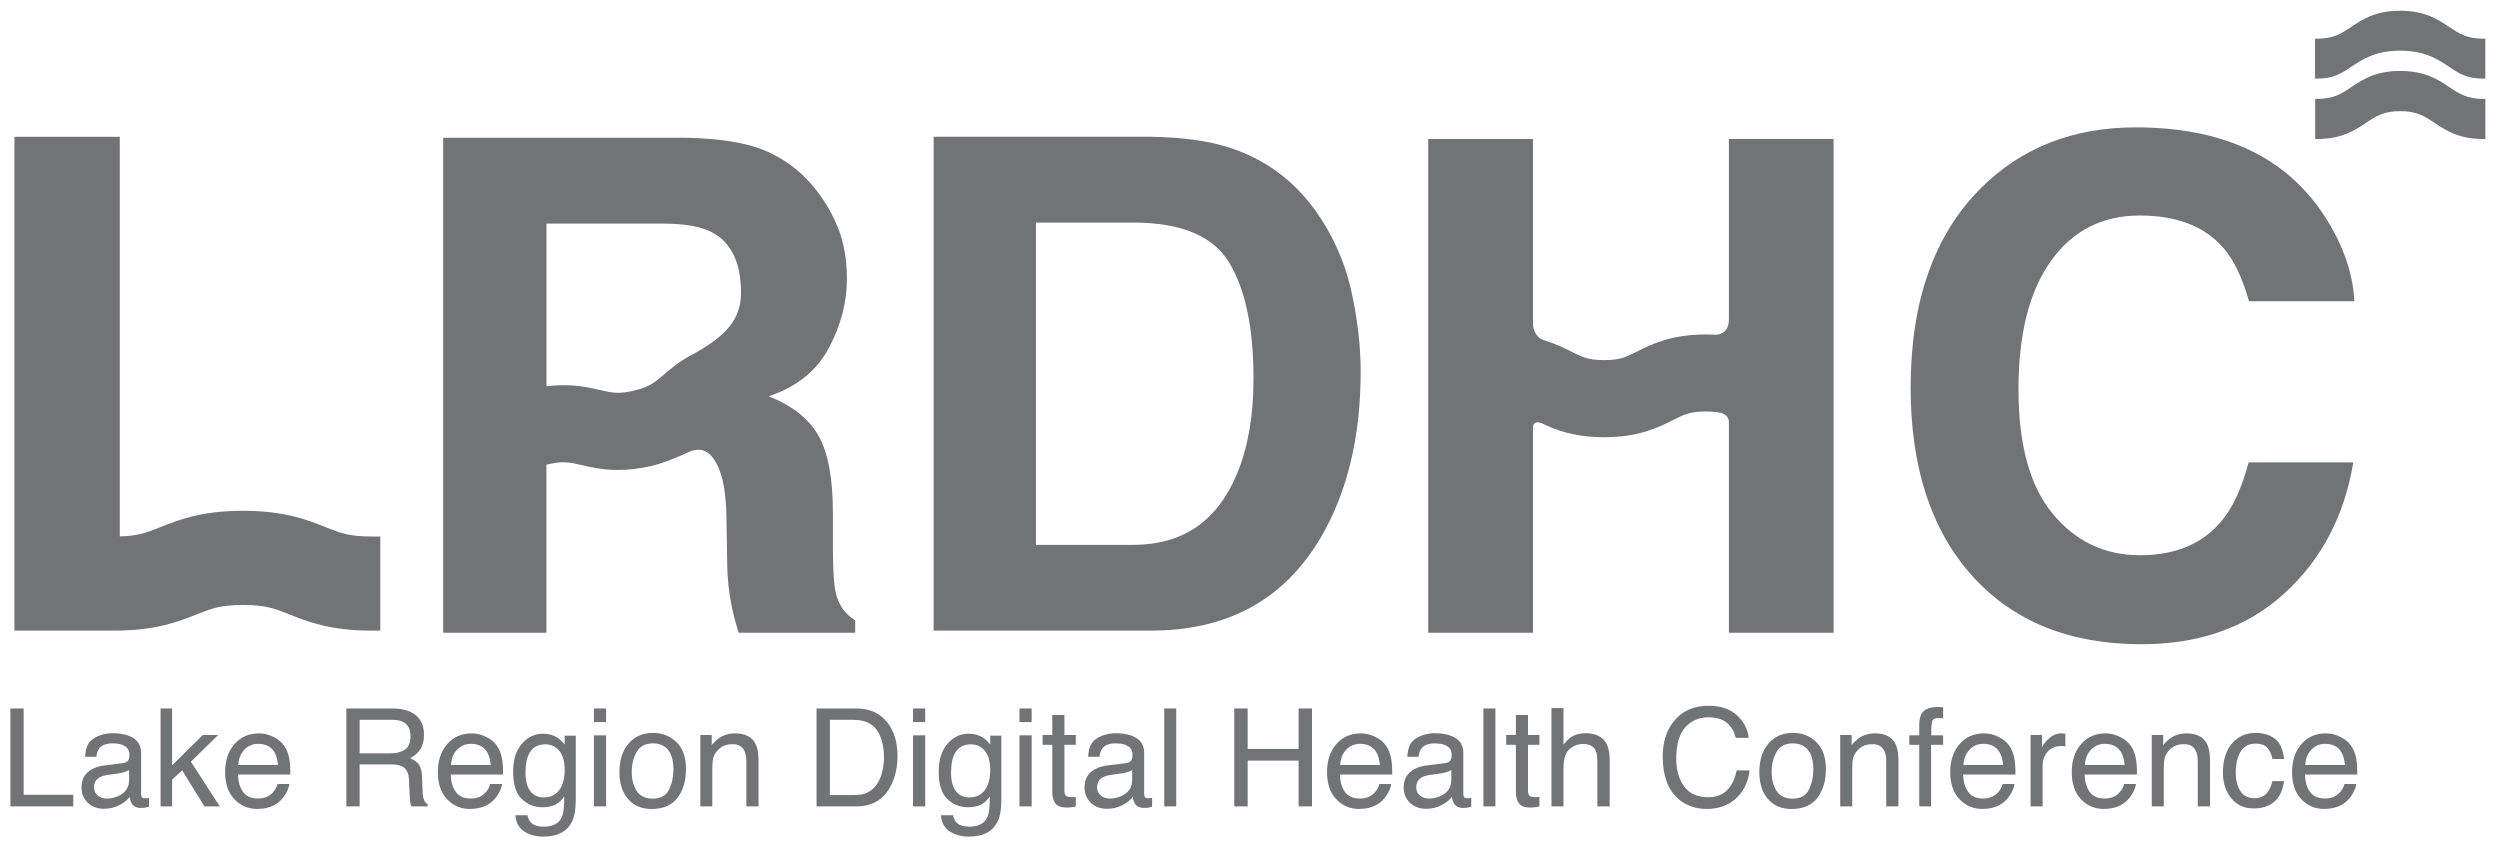
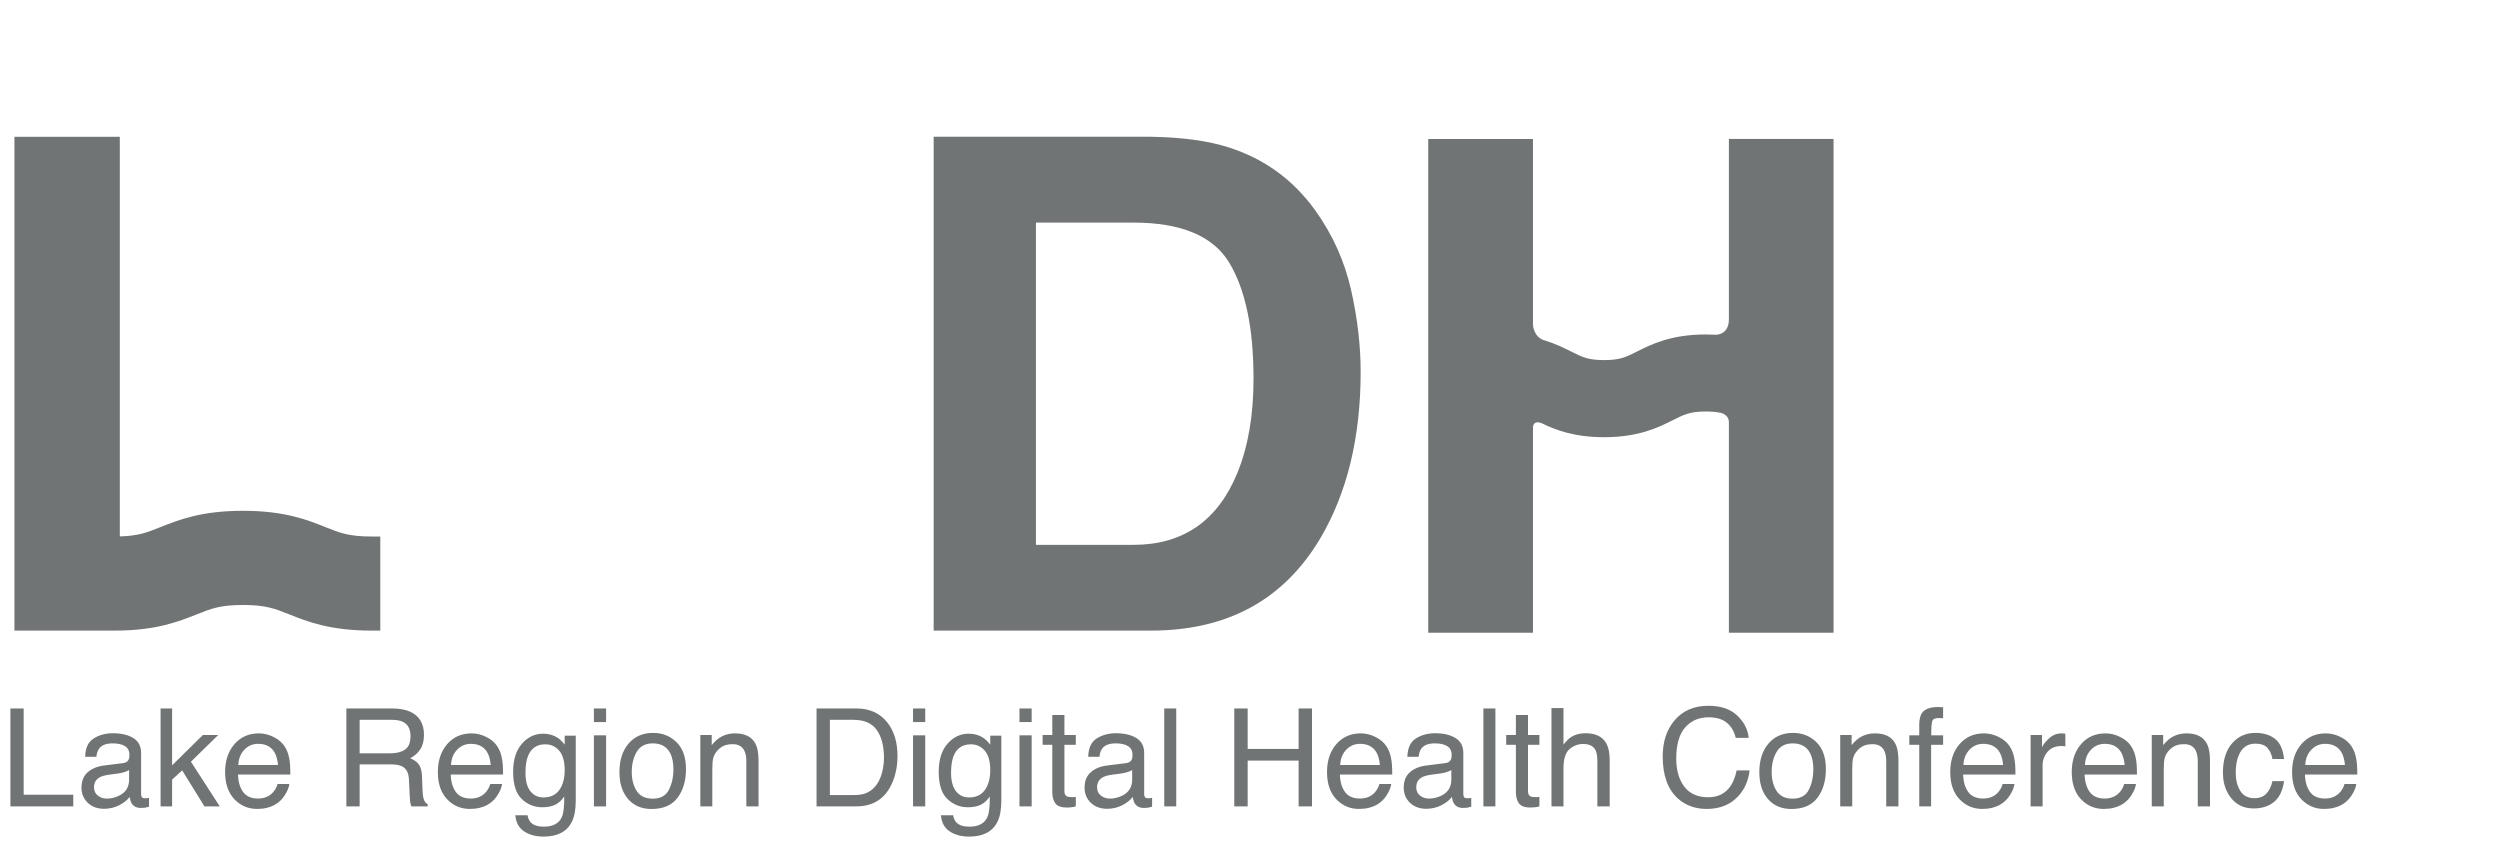
<svg xmlns="http://www.w3.org/2000/svg" width="163" height="55" viewBox="0 0 163 55" fill="none">
-   <path d="M54.483 38.606C54.362 38.083 54.305 37.082 54.305 35.608V33.438C54.305 31.177 53.989 29.495 53.357 28.393C52.725 27.29 51.645 26.441 50.123 25.839C51.944 25.226 53.248 24.18 54.035 22.696C54.827 21.216 55.218 19.704 55.218 18.174C55.218 16.903 55.017 15.772 54.609 14.783C54.201 13.793 53.65 12.887 52.949 12.066C52.105 11.076 51.077 10.323 49.865 9.811C48.653 9.305 46.918 9.024 44.661 8.979H28.895V41.255H35.626V30.299L35.701 30.282C36.712 30.041 37.137 30.142 37.924 30.322C38.538 30.468 39.296 30.642 40.284 30.642C40.933 30.642 41.691 30.569 42.57 30.355C43.529 30.125 44.914 29.473 44.96 29.45C45.166 29.355 45.758 29.146 46.286 29.63C46.292 29.636 46.298 29.647 46.309 29.652C46.338 29.681 46.373 29.714 46.401 29.754L46.407 29.759C47.022 30.485 47.343 31.812 47.366 33.741L47.412 36.739C47.424 37.689 47.521 38.612 47.705 39.523C47.791 39.961 47.941 40.535 48.153 41.255H55.758V40.445C55.092 40.046 54.666 39.438 54.483 38.606ZM45.333 23.011C44.397 23.477 43.788 23.995 43.288 24.422C42.679 24.94 42.346 25.226 41.341 25.468C40.33 25.71 39.899 25.609 39.118 25.429C38.285 25.238 37.206 24.985 35.632 25.187V14.58H43.236C44.655 14.58 45.712 14.771 46.424 15.148C47.682 15.817 48.314 17.133 48.314 19.091C48.308 20.8 47.366 21.863 45.333 23.011Z" fill="#717474" />
  <path d="M0.678 46.19H1.543V51.816H4.778V52.577H0.678V46.19ZM6.13 51.337C6.13 51.564 6.213 51.742 6.378 51.872C6.543 52.003 6.739 52.068 6.965 52.068C7.241 52.068 7.507 52.004 7.765 51.877C8.2 51.665 8.417 51.319 8.417 50.837V50.207C8.322 50.268 8.199 50.319 8.048 50.359C7.897 50.4 7.749 50.429 7.604 50.446L7.13 50.507C6.846 50.545 6.633 50.604 6.491 50.685C6.251 50.822 6.13 51.039 6.13 51.337ZM8.026 49.755C8.206 49.732 8.326 49.656 8.387 49.529C8.422 49.459 8.439 49.359 8.439 49.229C8.439 48.962 8.343 48.769 8.152 48.651C7.964 48.529 7.693 48.468 7.339 48.468C6.93 48.468 6.641 48.578 6.47 48.798C6.374 48.92 6.312 49.101 6.283 49.342H5.552C5.567 48.768 5.752 48.369 6.109 48.146C6.468 47.92 6.884 47.807 7.357 47.807C7.904 47.807 8.349 47.911 8.691 48.12C9.03 48.329 9.2 48.654 9.2 49.094V51.777C9.2 51.858 9.216 51.923 9.248 51.972C9.283 52.022 9.354 52.046 9.461 52.046C9.496 52.046 9.535 52.045 9.578 52.042C9.622 52.036 9.668 52.029 9.717 52.02V52.598C9.596 52.633 9.503 52.655 9.439 52.664C9.375 52.672 9.288 52.677 9.178 52.677C8.909 52.677 8.713 52.581 8.591 52.39C8.528 52.288 8.483 52.145 8.457 51.959C8.297 52.168 8.068 52.349 7.77 52.503C7.471 52.656 7.142 52.733 6.783 52.733C6.351 52.733 5.997 52.603 5.722 52.342C5.449 52.078 5.313 51.749 5.313 51.355C5.313 50.923 5.448 50.588 5.717 50.351C5.987 50.113 6.341 49.967 6.778 49.911L8.026 49.755ZM10.47 46.19H11.222V49.898L13.23 47.92H14.23L12.448 49.664L14.33 52.577H13.33L11.878 50.229L11.222 50.829V52.577H10.47V46.19ZM16.878 47.816C17.209 47.816 17.529 47.894 17.839 48.051C18.149 48.204 18.386 48.404 18.548 48.651C18.704 48.885 18.809 49.159 18.861 49.472C18.907 49.687 18.93 50.029 18.93 50.498H15.517C15.532 50.971 15.643 51.351 15.852 51.638C16.061 51.922 16.384 52.064 16.822 52.064C17.23 52.064 17.556 51.929 17.8 51.659C17.939 51.503 18.038 51.322 18.096 51.116H18.865C18.845 51.287 18.777 51.478 18.661 51.69C18.548 51.898 18.42 52.069 18.278 52.203C18.041 52.435 17.746 52.591 17.396 52.672C17.207 52.719 16.994 52.742 16.756 52.742C16.177 52.742 15.685 52.532 15.283 52.111C14.88 51.688 14.678 51.097 14.678 50.337C14.678 49.59 14.881 48.983 15.287 48.516C15.693 48.049 16.223 47.816 16.878 47.816ZM18.126 49.877C18.094 49.538 18.02 49.267 17.904 49.064C17.69 48.687 17.332 48.498 16.83 48.498C16.471 48.498 16.169 48.629 15.926 48.89C15.683 49.148 15.554 49.477 15.539 49.877H18.126ZM25.448 49.116C25.854 49.116 26.174 49.035 26.409 48.872C26.646 48.71 26.765 48.417 26.765 47.994C26.765 47.539 26.6 47.229 26.27 47.064C26.093 46.977 25.857 46.933 25.561 46.933H23.448V49.116H25.448ZM22.583 46.19H25.539C26.026 46.19 26.427 46.261 26.743 46.403C27.343 46.675 27.643 47.178 27.643 47.911C27.643 48.294 27.564 48.607 27.404 48.851C27.248 49.094 27.027 49.29 26.743 49.438C26.993 49.539 27.18 49.672 27.304 49.837C27.432 50.003 27.503 50.271 27.517 50.642L27.548 51.498C27.556 51.742 27.577 51.923 27.609 52.042C27.661 52.245 27.754 52.375 27.887 52.433V52.577H26.826C26.797 52.522 26.774 52.451 26.756 52.364C26.739 52.277 26.725 52.108 26.713 51.859L26.661 50.794C26.64 50.377 26.485 50.097 26.196 49.955C26.03 49.877 25.771 49.837 25.417 49.837H23.448V52.577H22.583V46.19ZM30.748 47.816C31.078 47.816 31.398 47.894 31.709 48.051C32.019 48.204 32.255 48.404 32.417 48.651C32.574 48.885 32.678 49.159 32.73 49.472C32.777 49.687 32.8 50.029 32.8 50.498H29.387C29.401 50.971 29.513 51.351 29.722 51.638C29.93 51.922 30.254 52.064 30.691 52.064C31.1 52.064 31.426 51.929 31.669 51.659C31.809 51.503 31.907 51.322 31.965 51.116H32.735C32.714 51.287 32.646 51.478 32.53 51.69C32.417 51.898 32.29 52.069 32.148 52.203C31.91 52.435 31.616 52.591 31.265 52.672C31.077 52.719 30.864 52.742 30.626 52.742C30.046 52.742 29.555 52.532 29.152 52.111C28.749 51.688 28.548 51.097 28.548 50.337C28.548 49.59 28.751 48.983 29.157 48.516C29.562 48.049 30.093 47.816 30.748 47.816ZM31.996 49.877C31.964 49.538 31.89 49.267 31.774 49.064C31.559 48.687 31.201 48.498 30.7 48.498C30.34 48.498 30.039 48.629 29.796 48.89C29.552 49.148 29.423 49.477 29.409 49.877H31.996ZM35.409 47.837C35.774 47.837 36.093 47.927 36.365 48.107C36.513 48.209 36.664 48.356 36.817 48.551V47.964H37.539V52.198C37.539 52.79 37.452 53.256 37.278 53.598C36.954 54.23 36.34 54.546 35.439 54.546C34.938 54.546 34.516 54.433 34.174 54.207C33.832 53.984 33.641 53.633 33.6 53.155H34.396C34.433 53.364 34.509 53.525 34.622 53.638C34.798 53.811 35.077 53.898 35.456 53.898C36.056 53.898 36.449 53.687 36.635 53.264C36.745 53.014 36.796 52.569 36.787 51.929C36.63 52.166 36.442 52.343 36.222 52.459C36.001 52.575 35.71 52.633 35.348 52.633C34.843 52.633 34.401 52.455 34.022 52.098C33.645 51.739 33.456 51.146 33.456 50.32C33.456 49.54 33.646 48.932 34.026 48.494C34.409 48.056 34.87 47.837 35.409 47.837ZM36.817 50.229C36.817 49.652 36.699 49.224 36.461 48.946C36.223 48.668 35.92 48.529 35.552 48.529C35.001 48.529 34.625 48.787 34.422 49.303C34.314 49.578 34.261 49.939 34.261 50.385C34.261 50.91 34.367 51.31 34.578 51.585C34.793 51.858 35.08 51.994 35.439 51.994C36.001 51.994 36.397 51.74 36.626 51.233C36.754 50.946 36.817 50.611 36.817 50.229ZM38.722 47.942H39.517V52.577H38.722V47.942ZM38.722 46.19H39.517V47.077H38.722V46.19ZM42.552 52.072C43.071 52.072 43.426 51.877 43.617 51.485C43.812 51.091 43.909 50.654 43.909 50.172C43.909 49.737 43.839 49.384 43.7 49.111C43.48 48.682 43.1 48.468 42.561 48.468C42.083 48.468 41.735 48.651 41.517 49.016C41.3 49.381 41.191 49.822 41.191 50.337C41.191 50.833 41.3 51.246 41.517 51.577C41.735 51.907 42.08 52.072 42.552 52.072ZM42.583 47.785C43.182 47.785 43.69 47.985 44.104 48.385C44.519 48.785 44.726 49.374 44.726 50.151C44.726 50.901 44.543 51.522 44.178 52.011C43.813 52.501 43.246 52.746 42.478 52.746C41.838 52.746 41.329 52.53 40.952 52.098C40.575 51.664 40.387 51.081 40.387 50.351C40.387 49.568 40.585 48.945 40.983 48.481C41.38 48.017 41.913 47.785 42.583 47.785ZM45.661 47.92H46.404V48.581C46.625 48.309 46.858 48.113 47.104 47.994C47.351 47.875 47.624 47.816 47.926 47.816C48.587 47.816 49.033 48.046 49.265 48.507C49.393 48.759 49.456 49.12 49.456 49.59V52.577H48.661V49.642C48.661 49.358 48.619 49.129 48.535 48.955C48.396 48.665 48.143 48.52 47.778 48.52C47.593 48.52 47.441 48.539 47.322 48.577C47.107 48.64 46.919 48.768 46.756 48.959C46.626 49.113 46.541 49.272 46.5 49.438C46.462 49.6 46.443 49.833 46.443 50.138V52.577H45.661V47.92ZM55.652 51.837C55.945 51.837 56.185 51.807 56.374 51.746C56.71 51.633 56.985 51.416 57.2 51.094C57.371 50.836 57.494 50.506 57.569 50.103C57.613 49.862 57.635 49.639 57.635 49.433C57.635 48.642 57.477 48.027 57.161 47.59C56.848 47.152 56.342 46.933 55.643 46.933H54.109V51.837H55.652ZM53.239 46.19H55.826C56.704 46.19 57.385 46.501 57.87 47.124C58.301 47.687 58.517 48.407 58.517 49.285C58.517 49.964 58.39 50.577 58.135 51.124C57.685 52.093 56.913 52.577 55.817 52.577H53.239V46.19ZM59.53 47.942H60.326V52.577H59.53V47.942ZM59.53 46.19H60.326V47.077H59.53V46.19ZM63.156 47.837C63.522 47.837 63.84 47.927 64.113 48.107C64.261 48.209 64.412 48.356 64.565 48.551V47.964H65.287V52.198C65.287 52.79 65.2 53.256 65.026 53.598C64.701 54.23 64.088 54.546 63.187 54.546C62.685 54.546 62.264 54.433 61.922 54.207C61.58 53.984 61.388 53.633 61.348 53.155H62.143C62.181 53.364 62.256 53.525 62.37 53.638C62.546 53.811 62.825 53.898 63.204 53.898C63.804 53.898 64.197 53.687 64.382 53.264C64.493 53.014 64.543 52.569 64.535 51.929C64.378 52.166 64.19 52.343 63.969 52.459C63.749 52.575 63.458 52.633 63.096 52.633C62.591 52.633 62.149 52.455 61.77 52.098C61.393 51.739 61.204 51.146 61.204 50.32C61.204 49.54 61.394 48.932 61.774 48.494C62.156 48.056 62.617 47.837 63.156 47.837ZM64.565 50.229C64.565 49.652 64.446 49.224 64.209 48.946C63.971 48.668 63.668 48.529 63.3 48.529C62.749 48.529 62.372 48.787 62.169 49.303C62.062 49.578 62.009 49.939 62.009 50.385C62.009 50.91 62.114 51.31 62.326 51.585C62.541 51.858 62.827 51.994 63.187 51.994C63.749 51.994 64.145 51.74 64.374 51.233C64.501 50.946 64.565 50.611 64.565 50.229ZM66.469 47.942H67.265V52.577H66.469V47.942ZM66.469 46.19H67.265V47.077H66.469V46.19ZM68.609 46.62H69.4V47.92H70.143V48.559H69.4V51.598C69.4 51.761 69.455 51.869 69.565 51.925C69.626 51.956 69.727 51.972 69.869 51.972C69.907 51.972 69.948 51.972 69.991 51.972C70.035 51.969 70.085 51.965 70.143 51.959V52.577C70.053 52.603 69.959 52.622 69.861 52.633C69.765 52.645 69.661 52.651 69.548 52.651C69.183 52.651 68.935 52.558 68.804 52.372C68.674 52.184 68.609 51.94 68.609 51.642V48.559H67.978V47.92H68.609V46.62ZM71.53 51.337C71.53 51.564 71.613 51.742 71.778 51.872C71.943 52.003 72.139 52.068 72.365 52.068C72.64 52.068 72.907 52.004 73.165 51.877C73.6 51.665 73.817 51.319 73.817 50.837V50.207C73.722 50.268 73.598 50.319 73.448 50.359C73.297 50.4 73.149 50.429 73.004 50.446L72.53 50.507C72.246 50.545 72.033 50.604 71.891 50.685C71.651 50.822 71.53 51.039 71.53 51.337ZM73.426 49.755C73.606 49.732 73.726 49.656 73.787 49.529C73.822 49.459 73.839 49.359 73.839 49.229C73.839 48.962 73.743 48.769 73.552 48.651C73.364 48.529 73.093 48.468 72.739 48.468C72.33 48.468 72.04 48.578 71.869 48.798C71.774 48.92 71.712 49.101 71.683 49.342H70.952C70.966 48.768 71.152 48.369 71.509 48.146C71.868 47.92 72.284 47.807 72.756 47.807C73.304 47.807 73.749 47.911 74.091 48.12C74.43 48.329 74.6 48.654 74.6 49.094V51.777C74.6 51.858 74.616 51.923 74.648 51.972C74.683 52.022 74.754 52.046 74.861 52.046C74.895 52.046 74.935 52.045 74.978 52.042C75.022 52.036 75.068 52.029 75.117 52.02V52.598C74.996 52.633 74.903 52.655 74.839 52.664C74.775 52.672 74.688 52.677 74.578 52.677C74.309 52.677 74.113 52.581 73.991 52.39C73.927 52.288 73.882 52.145 73.856 51.959C73.697 52.168 73.468 52.349 73.169 52.503C72.871 52.656 72.542 52.733 72.183 52.733C71.751 52.733 71.397 52.603 71.122 52.342C70.849 52.078 70.713 51.749 70.713 51.355C70.713 50.923 70.848 50.588 71.117 50.351C71.387 50.113 71.74 49.967 72.178 49.911L73.426 49.755ZM75.909 46.19H76.691V52.577H75.909V46.19ZM80.474 46.19H81.348V48.829H84.669V46.19H85.543V52.577H84.669V49.59H81.348V52.577H80.474V46.19ZM88.722 47.816C89.052 47.816 89.372 47.894 89.682 48.051C89.993 48.204 90.229 48.404 90.391 48.651C90.548 48.885 90.652 49.159 90.704 49.472C90.751 49.687 90.774 50.029 90.774 50.498H87.361C87.375 50.971 87.487 51.351 87.695 51.638C87.904 51.922 88.227 52.064 88.665 52.064C89.074 52.064 89.4 51.929 89.643 51.659C89.782 51.503 89.881 51.322 89.939 51.116H90.709C90.688 51.287 90.62 51.478 90.504 51.69C90.391 51.898 90.264 52.069 90.122 52.203C89.884 52.435 89.59 52.591 89.239 52.672C89.051 52.719 88.838 52.742 88.6 52.742C88.02 52.742 87.529 52.532 87.126 52.111C86.723 51.688 86.522 51.097 86.522 50.337C86.522 49.59 86.725 48.983 87.13 48.516C87.536 48.049 88.067 47.816 88.722 47.816ZM89.969 49.877C89.938 49.538 89.864 49.267 89.748 49.064C89.533 48.687 89.175 48.498 88.674 48.498C88.314 48.498 88.013 48.629 87.769 48.89C87.526 49.148 87.397 49.477 87.382 49.877H89.969ZM92.339 51.337C92.339 51.564 92.422 51.742 92.587 51.872C92.752 52.003 92.948 52.068 93.174 52.068C93.449 52.068 93.716 52.004 93.974 51.877C94.409 51.665 94.626 51.319 94.626 50.837V50.207C94.53 50.268 94.407 50.319 94.256 50.359C94.106 50.4 93.958 50.429 93.813 50.446L93.339 50.507C93.055 50.545 92.842 50.604 92.7 50.685C92.459 50.822 92.339 51.039 92.339 51.337ZM94.235 49.755C94.414 49.732 94.535 49.656 94.596 49.529C94.63 49.459 94.648 49.359 94.648 49.229C94.648 48.962 94.552 48.769 94.361 48.651C94.172 48.529 93.901 48.468 93.548 48.468C93.139 48.468 92.849 48.578 92.678 48.798C92.582 48.92 92.52 49.101 92.491 49.342H91.761C91.775 48.768 91.961 48.369 92.317 48.146C92.677 47.92 93.093 47.807 93.565 47.807C94.113 47.807 94.558 47.911 94.9 48.12C95.239 48.329 95.409 48.654 95.409 49.094V51.777C95.409 51.858 95.424 51.923 95.456 51.972C95.491 52.022 95.562 52.046 95.669 52.046C95.704 52.046 95.743 52.045 95.787 52.042C95.83 52.036 95.877 52.029 95.926 52.02V52.598C95.804 52.633 95.711 52.655 95.648 52.664C95.584 52.672 95.497 52.677 95.387 52.677C95.117 52.677 94.922 52.581 94.8 52.39C94.736 52.288 94.691 52.145 94.665 51.959C94.506 52.168 94.277 52.349 93.978 52.503C93.68 52.656 93.35 52.733 92.991 52.733C92.559 52.733 92.206 52.603 91.93 52.342C91.658 52.078 91.522 51.749 91.522 51.355C91.522 50.923 91.656 50.588 91.926 50.351C92.195 50.113 92.549 49.967 92.987 49.911L94.235 49.755ZM96.717 46.19H97.5V52.577H96.717V46.19ZM98.835 46.62H99.626V47.92H100.369V48.559H99.626V51.598C99.626 51.761 99.681 51.869 99.791 51.925C99.852 51.956 99.953 51.972 100.095 51.972C100.133 51.972 100.174 51.972 100.217 51.972C100.261 51.969 100.311 51.965 100.369 51.959V52.577C100.28 52.603 100.185 52.622 100.087 52.633C99.991 52.645 99.887 52.651 99.774 52.651C99.409 52.651 99.161 52.558 99.03 52.372C98.9 52.184 98.835 51.94 98.835 51.642V48.559H98.204V47.92H98.835V46.62ZM101.156 46.168H101.939V48.551C102.124 48.316 102.291 48.151 102.439 48.055C102.691 47.89 103.006 47.807 103.382 47.807C104.058 47.807 104.516 48.043 104.756 48.516C104.887 48.774 104.952 49.132 104.952 49.59V52.577H104.148V49.642C104.148 49.3 104.104 49.049 104.017 48.89C103.875 48.635 103.609 48.507 103.217 48.507C102.893 48.507 102.598 48.619 102.335 48.842C102.071 49.065 101.939 49.487 101.939 50.107V52.577H101.156V46.168ZM111.387 46.016C112.195 46.016 112.823 46.229 113.269 46.655C113.716 47.081 113.964 47.565 114.013 48.107H113.169C113.074 47.696 112.882 47.369 112.595 47.129C112.311 46.888 111.911 46.768 111.395 46.768C110.766 46.768 110.258 46.99 109.869 47.433C109.484 47.874 109.291 48.551 109.291 49.464C109.291 50.211 109.465 50.819 109.813 51.285C110.164 51.749 110.685 51.981 111.378 51.981C112.016 51.981 112.501 51.736 112.835 51.246C113.011 50.988 113.143 50.649 113.23 50.229H114.074C113.998 50.901 113.749 51.465 113.326 51.92C112.819 52.468 112.135 52.742 111.274 52.742C110.532 52.742 109.908 52.517 109.404 52.068C108.74 51.474 108.408 50.556 108.408 49.316C108.408 48.374 108.658 47.601 109.156 46.998C109.695 46.343 110.439 46.016 111.387 46.016ZM116.874 52.072C117.393 52.072 117.748 51.877 117.939 51.485C118.133 51.091 118.23 50.654 118.23 50.172C118.23 49.737 118.161 49.384 118.022 49.111C117.801 48.682 117.422 48.468 116.882 48.468C116.404 48.468 116.056 48.651 115.839 49.016C115.622 49.381 115.513 49.822 115.513 50.337C115.513 50.833 115.622 51.246 115.839 51.577C116.056 51.907 116.401 52.072 116.874 52.072ZM116.904 47.785C117.504 47.785 118.011 47.985 118.426 48.385C118.84 48.785 119.048 49.374 119.048 50.151C119.048 50.901 118.865 51.522 118.5 52.011C118.135 52.501 117.568 52.746 116.8 52.746C116.159 52.746 115.651 52.53 115.274 52.098C114.897 51.664 114.708 51.081 114.708 50.351C114.708 49.568 114.907 48.945 115.304 48.481C115.701 48.017 116.235 47.785 116.904 47.785ZM119.982 47.92H120.726V48.581C120.946 48.309 121.179 48.113 121.426 47.994C121.672 47.875 121.946 47.816 122.248 47.816C122.908 47.816 123.355 48.046 123.587 48.507C123.714 48.759 123.778 49.12 123.778 49.59V52.577H122.982V49.642C122.982 49.358 122.94 49.129 122.856 48.955C122.717 48.665 122.465 48.52 122.1 48.52C121.914 48.52 121.762 48.539 121.643 48.577C121.429 48.64 121.24 48.768 121.078 48.959C120.948 49.113 120.862 49.272 120.822 49.438C120.784 49.6 120.765 49.833 120.765 50.138V52.577H119.982V47.92ZM125.135 47.212C125.146 46.887 125.203 46.649 125.304 46.498C125.487 46.232 125.839 46.098 126.361 46.098C126.41 46.098 126.461 46.1 126.513 46.103C126.565 46.106 126.624 46.11 126.691 46.116V46.829C126.61 46.823 126.55 46.82 126.513 46.82C126.478 46.817 126.445 46.816 126.413 46.816C126.175 46.816 126.033 46.878 125.987 47.003C125.94 47.124 125.917 47.438 125.917 47.942H126.691V48.559H125.908V52.577H125.135V48.559H124.487V47.942H125.135V47.212ZM129.356 47.816C129.687 47.816 130.007 47.894 130.317 48.051C130.627 48.204 130.864 48.404 131.026 48.651C131.182 48.885 131.287 49.159 131.339 49.472C131.385 49.687 131.408 50.029 131.408 50.498H127.995C128.01 50.971 128.121 51.351 128.33 51.638C128.539 51.922 128.862 52.064 129.3 52.064C129.708 52.064 130.035 51.929 130.278 51.659C130.417 51.503 130.516 51.322 130.574 51.116H131.343C131.323 51.287 131.255 51.478 131.139 51.69C131.026 51.898 130.898 52.069 130.756 52.203C130.519 52.435 130.224 52.591 129.874 52.672C129.685 52.719 129.472 52.742 129.235 52.742C128.655 52.742 128.164 52.532 127.761 52.111C127.358 51.688 127.156 51.097 127.156 50.337C127.156 49.59 127.359 48.983 127.765 48.516C128.171 48.049 128.701 47.816 129.356 47.816ZM130.604 49.877C130.572 49.538 130.498 49.267 130.382 49.064C130.168 48.687 129.81 48.498 129.308 48.498C128.949 48.498 128.648 48.629 128.404 48.89C128.161 49.148 128.032 49.477 128.017 49.877H130.604ZM132.395 47.92H133.139V48.724C133.2 48.568 133.349 48.378 133.587 48.155C133.824 47.929 134.098 47.816 134.408 47.816C134.423 47.816 134.448 47.817 134.482 47.82C134.517 47.823 134.577 47.829 134.661 47.837V48.664C134.614 48.655 134.571 48.649 134.53 48.646C134.493 48.643 134.45 48.642 134.404 48.642C134.01 48.642 133.707 48.769 133.495 49.025C133.284 49.277 133.178 49.568 133.178 49.898V52.577H132.395V47.92ZM137.278 47.816C137.608 47.816 137.929 47.894 138.239 48.051C138.549 48.204 138.785 48.404 138.948 48.651C139.104 48.885 139.208 49.159 139.261 49.472C139.307 49.687 139.33 50.029 139.33 50.498H135.917C135.932 50.971 136.043 51.351 136.252 51.638C136.461 51.922 136.784 52.064 137.221 52.064C137.63 52.064 137.956 51.929 138.2 51.659C138.339 51.503 138.437 51.322 138.495 51.116H139.265C139.245 51.287 139.177 51.478 139.061 51.69C138.948 51.898 138.82 52.069 138.678 52.203C138.44 52.435 138.146 52.591 137.795 52.672C137.607 52.719 137.394 52.742 137.156 52.742C136.577 52.742 136.085 52.532 135.682 52.111C135.279 51.688 135.078 51.097 135.078 50.337C135.078 49.59 135.281 48.983 135.687 48.516C136.093 48.049 136.623 47.816 137.278 47.816ZM138.526 49.877C138.494 49.538 138.42 49.267 138.304 49.064C138.09 48.687 137.732 48.498 137.23 48.498C136.871 48.498 136.569 48.629 136.326 48.89C136.082 49.148 135.953 49.477 135.939 49.877H138.526ZM140.295 47.92H141.039V48.581C141.259 48.309 141.492 48.113 141.739 47.994C141.985 47.875 142.259 47.816 142.561 47.816C143.221 47.816 143.668 48.046 143.9 48.507C144.027 48.759 144.091 49.12 144.091 49.59V52.577H143.295V49.642C143.295 49.358 143.253 49.129 143.169 48.955C143.03 48.665 142.778 48.52 142.413 48.52C142.227 48.52 142.075 48.539 141.956 48.577C141.742 48.64 141.553 48.768 141.391 48.959C141.261 49.113 141.175 49.272 141.135 49.438C141.097 49.6 141.078 49.833 141.078 50.138V52.577H140.295V47.92ZM147.048 47.785C147.572 47.785 147.998 47.913 148.326 48.168C148.656 48.423 148.855 48.862 148.921 49.485H148.161C148.114 49.198 148.008 48.961 147.843 48.772C147.678 48.581 147.413 48.485 147.048 48.485C146.549 48.485 146.192 48.729 145.978 49.216C145.839 49.532 145.769 49.922 145.769 50.385C145.769 50.852 145.868 51.245 146.065 51.564C146.262 51.883 146.572 52.042 146.995 52.042C147.32 52.042 147.577 51.943 147.765 51.746C147.956 51.546 148.088 51.274 148.161 50.929H148.921C148.835 51.546 148.617 51.998 148.269 52.285C147.921 52.569 147.477 52.711 146.935 52.711C146.326 52.711 145.84 52.49 145.478 52.046C145.116 51.6 144.935 51.043 144.935 50.377C144.935 49.559 145.133 48.923 145.53 48.468C145.927 48.013 146.433 47.785 147.048 47.785ZM151.643 47.816C151.974 47.816 152.294 47.894 152.604 48.051C152.914 48.204 153.15 48.404 153.313 48.651C153.469 48.885 153.574 49.159 153.626 49.472C153.672 49.687 153.695 50.029 153.695 50.498H150.282C150.297 50.971 150.408 51.351 150.617 51.638C150.826 51.922 151.149 52.064 151.587 52.064C151.995 52.064 152.321 51.929 152.565 51.659C152.704 51.503 152.803 51.322 152.861 51.116H153.63C153.61 51.287 153.542 51.478 153.426 51.69C153.313 51.898 153.185 52.069 153.043 52.203C152.806 52.435 152.511 52.591 152.161 52.672C151.972 52.719 151.759 52.742 151.521 52.742C150.942 52.742 150.45 52.532 150.048 52.111C149.645 51.688 149.443 51.097 149.443 50.337C149.443 49.59 149.646 48.983 150.052 48.516C150.458 48.049 150.988 47.816 151.643 47.816ZM152.891 49.877C152.859 49.538 152.785 49.267 152.669 49.064C152.455 48.687 152.097 48.498 151.595 48.498C151.236 48.498 150.935 48.629 150.691 48.89C150.448 49.148 150.319 49.477 150.304 49.877H152.891Z" fill="#717474" />
  <path d="M80.139 9.62C82.448 10.362 84.315 11.723 85.745 13.703C86.894 15.306 87.669 17.038 88.089 18.9C88.508 20.761 88.715 22.538 88.715 24.231C88.715 28.511 87.836 32.139 86.078 35.108C83.695 39.112 80.019 41.115 75.05 41.115H60.875V8.917H75.05C77.089 8.951 78.784 9.181 80.139 9.62ZM67.543 14.513V35.524H73.89C77.135 35.524 79.398 33.961 80.679 30.828C81.38 29.113 81.73 27.066 81.73 24.692C81.73 21.414 81.208 18.9 80.157 17.145C79.106 15.39 77.02 14.513 73.89 14.513H67.543Z" fill="#717474" />
-   <path d="M129.14 12.28C131.788 9.631 135.16 8.304 139.249 8.304C144.723 8.304 148.721 10.081 151.254 13.636C152.649 15.632 153.402 17.634 153.505 19.642H146.636C146.199 18.101 145.636 16.931 144.953 16.15C143.729 14.749 141.914 14.052 139.514 14.052C137.067 14.052 135.137 15.036 133.724 17.01C132.311 18.984 131.605 21.774 131.605 25.384C131.605 28.995 132.351 31.7 133.839 33.5C135.332 35.3 137.222 36.2 139.525 36.2C141.88 36.2 143.678 35.429 144.913 33.882C145.596 33.05 146.165 31.807 146.613 30.148H153.436C152.85 33.657 151.346 36.509 148.922 38.708C146.504 40.907 143.402 42.004 139.623 42.004C134.947 42.004 131.266 40.519 128.589 37.549C125.913 34.563 124.574 30.474 124.574 25.278C124.574 19.659 126.096 15.329 129.14 12.28Z" fill="#717474" />
  <path d="M24.795 34.98V41.116H24.226C21.51 41.116 20.033 40.525 18.85 40.053C17.897 39.676 17.322 39.445 15.841 39.445C14.359 39.445 13.784 39.676 12.837 40.053C11.648 40.525 10.177 41.116 7.46 41.116C7.397 41.116 7.334 41.116 7.271 41.116H0.941V8.918H7.811V34.974C9.04 34.941 9.591 34.715 10.464 34.367C11.653 33.894 13.124 33.304 15.841 33.304C18.557 33.304 20.033 33.894 21.217 34.367C22.176 34.749 22.75 34.98 24.226 34.98H24.795Z" fill="#717474" />
  <path d="M119.548 9.063V41.255H112.724V27.51C112.724 27.139 112.391 26.982 112.271 26.936C112.253 26.931 112.242 26.925 112.23 26.925H112.225C111.949 26.863 111.639 26.83 111.219 26.83C110.186 26.83 109.789 27.032 109.077 27.392C108.147 27.859 106.866 28.506 104.586 28.506C102.615 28.506 101.392 28.022 100.496 27.583H100.49C100.077 27.431 99.973 27.662 99.95 27.836V41.255H93.121V9.063H99.95V21.161C99.95 21.161 99.968 21.937 100.651 22.178H100.657C100.674 22.184 100.697 22.19 100.714 22.195C101.426 22.415 101.978 22.69 102.443 22.921C103.155 23.281 103.546 23.478 104.586 23.478C105.625 23.478 106.016 23.281 106.728 22.921C107.664 22.454 108.939 21.807 111.219 21.807C111.449 21.807 111.662 21.813 111.869 21.824C111.869 21.824 111.868 21.824 111.88 21.824C111.983 21.824 112.724 21.791 112.724 20.812V9.058H119.548V9.063Z" fill="#717474" />
-   <path d="M162.044 2.522V5.126H161.923C160.832 5.126 160.327 4.795 159.689 4.361C158.954 3.872 158.115 3.304 156.49 3.304C154.87 3.304 154.032 3.867 153.291 4.361C152.653 4.789 152.153 5.126 151.062 5.126H150.941V2.522H151.062C152.153 2.522 152.653 2.191 153.291 1.758C154.032 1.268 154.864 0.7 156.49 0.7C158.11 0.7 158.954 1.263 159.689 1.758C160.327 2.185 160.826 2.522 161.923 2.522H162.044Z" fill="#717474" />
-   <path d="M162.046 6.448V9.063H161.925C160.3 9.063 159.461 8.5 158.726 8.006C158.089 7.584 157.589 7.246 156.498 7.246C155.412 7.246 154.907 7.578 154.269 8.006C153.528 8.5 152.695 9.063 151.07 9.063H150.949V6.448H151.07C152.161 6.448 152.661 6.116 153.298 5.683C154.039 5.194 154.872 4.625 156.498 4.625C158.117 4.625 158.962 5.188 159.697 5.683C160.334 6.11 160.834 6.448 161.931 6.448H162.046Z" fill="#717474" />
</svg>